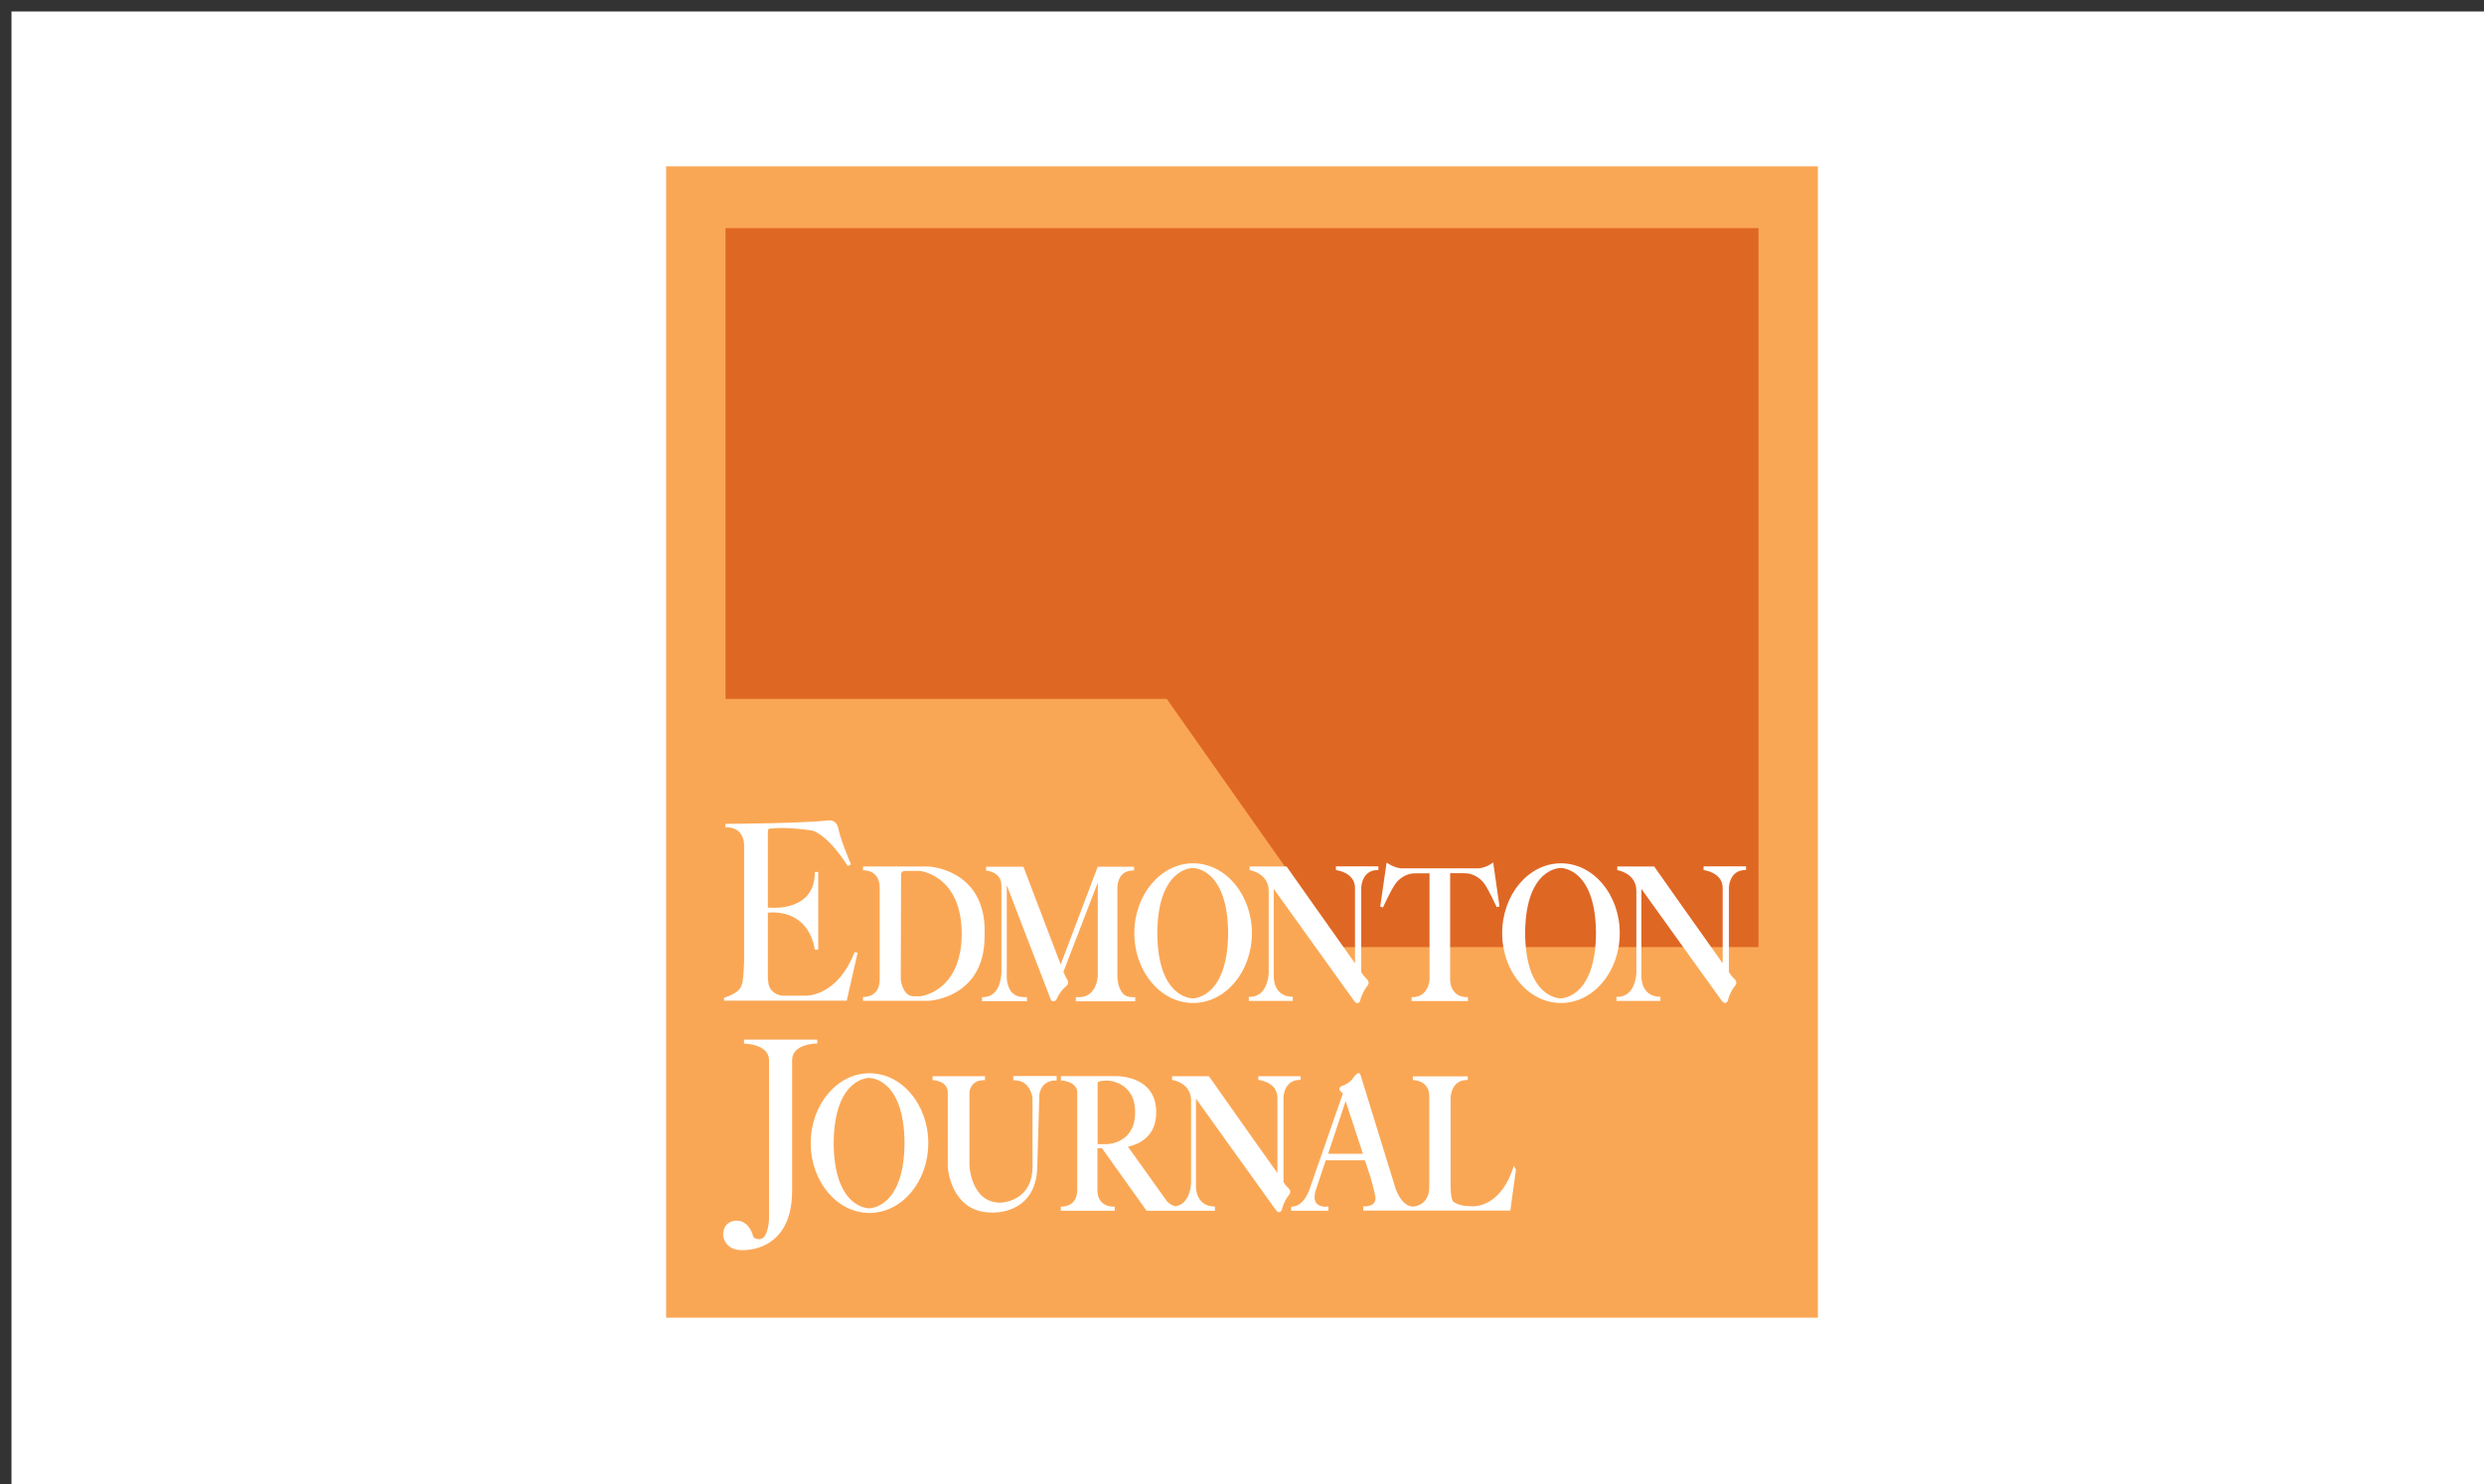
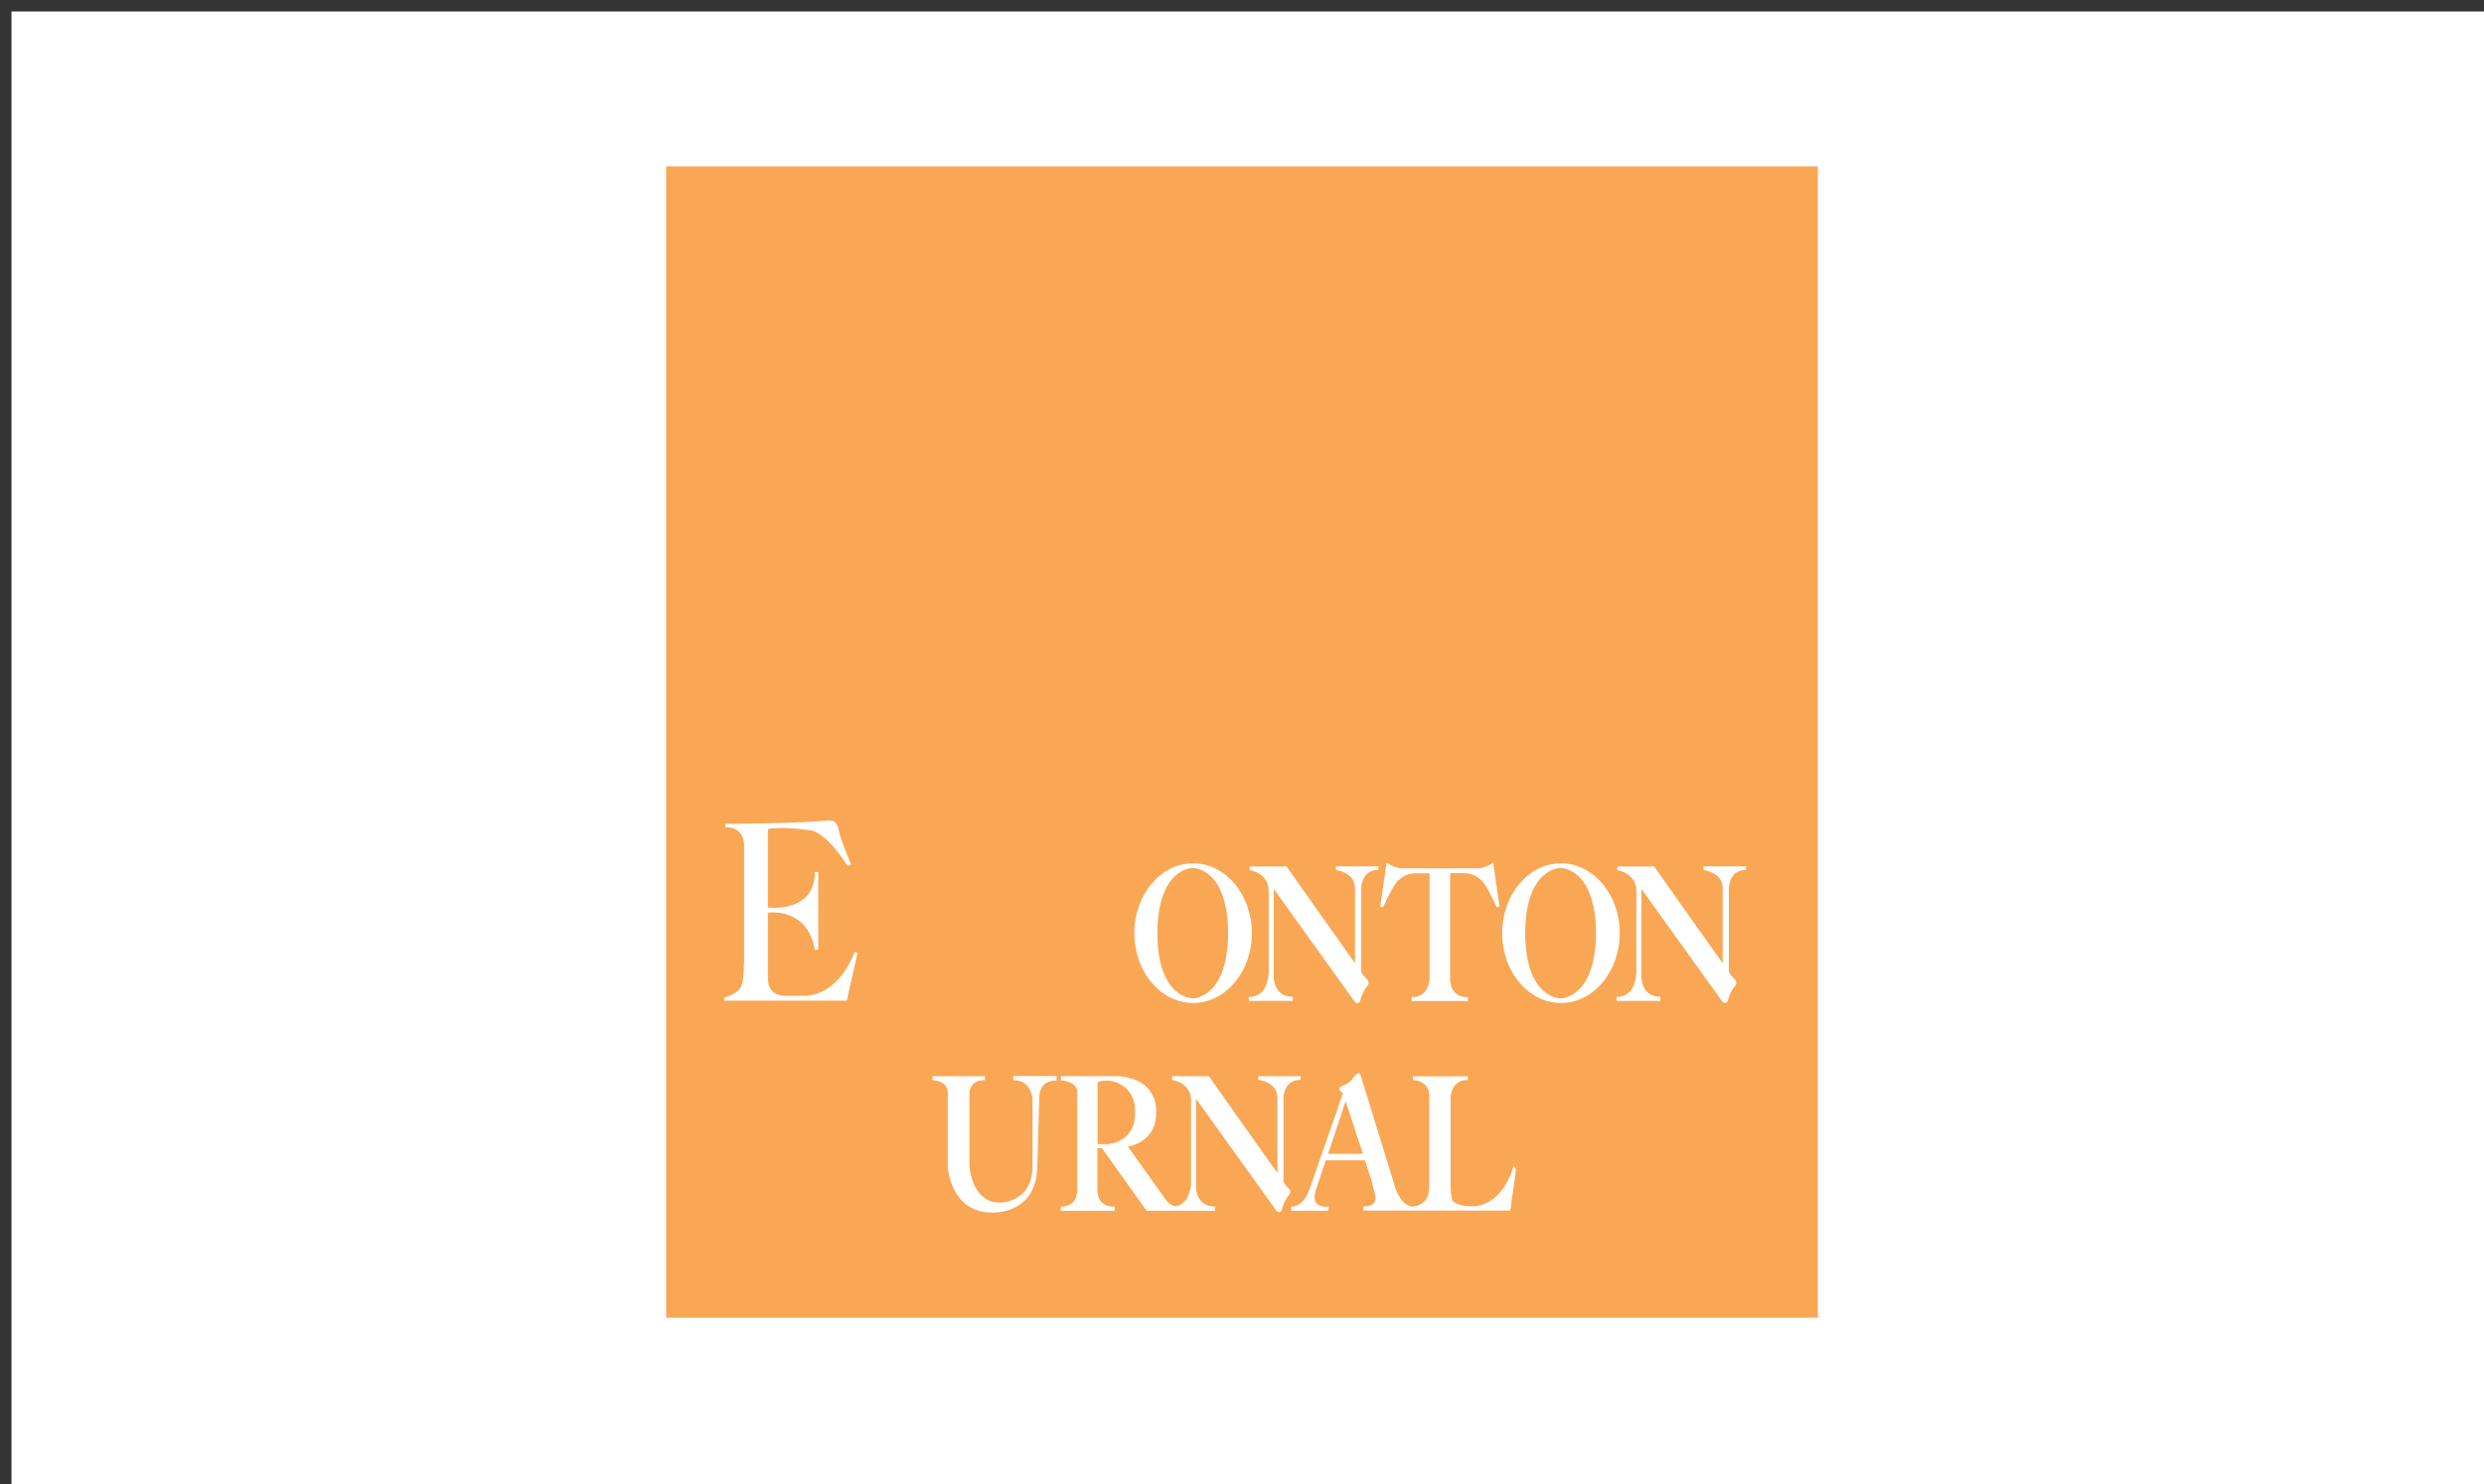
<svg xmlns="http://www.w3.org/2000/svg" id="Layer_1" viewBox="0 0 251 150">
  <rect x="0" y="0" width="251" height="150" fill="#333333" stroke="none" />
  <defs>
    <clipPath id="clippath">
      <rect x="67.31" y="16.81" width="116.38" height="116.38" style="fill:none;" />
    </clipPath>
  </defs>
  <rect x="1.16" y="1.16" width="251" height="150" style="fill:#fff;" />
  <g>
    <rect x="67.31" y="16.81" width="116.38" height="116.38" style="fill:#faa755;" />
-     <polygon points="73.31 70.65 73.31 23.06 177.69 23.06 177.69 95.73 135.57 95.73 117.9 70.65 73.31 70.65" style="fill:#df6724;" />
    <g style="clip-path:url(#clippath);">
      <path d="M138.09,98.93c-.31-.3-.37-.41-.47-.57-.02-.04-.05-.07-.07-.11h0s0-.02,0-.02v-8.51c0-.07,.06-1.78,1.67-1.78h.06v-.37h-4.29v.38h.05s1.88,.23,1.88,1.81v7.6l-.04-.05c-1.6-2.24-6.88-9.73-6.88-9.73h-3.73s0,.38,0,.38h.05s1.89,.31,1.88,2.11v8.21s0,1.28-.72,2c-.32,.32-.73,.48-1.23,.48h-.06v.41h4.44v-.42h-.06c-1.85-.03-1.86-1.89-1.86-1.97v-8.93l8.13,11.33v.02c.08,.08,.19,.2,.31,.2,.16,0,.26-.17,.27-.18v-.02c.24-.9,.63-1.38,.63-1.39,.23-.27,.24-.39,.24-.4,.05-.26-.19-.46-.2-.47" style="fill:#fff;" />
      <path d="M172.14,87.57v.38h.05s1.88,.23,1.88,1.81v7.6l-.04-.05c-1.61-2.24-6.88-9.73-6.88-9.73h-3.73s0,.38,0,.38h.05s1.89,.31,1.88,2.1v8.22s0,1.28-.72,2c-.32,.32-.73,.48-1.23,.48h-.06v.41h4.44v-.42h-.06c-1.85-.03-1.86-1.89-1.86-1.97v-8.93l8.13,11.32h.01c.04,.06,.16,.21,.3,.21,.16,0,.26-.17,.27-.18h0c.24-.92,.63-1.4,.63-1.4,.23-.27,.24-.39,.24-.4,.05-.26-.19-.46-.2-.47-.3-.3-.37-.42-.47-.57-.02-.03-.04-.07-.07-.11h0s0-.02,0-.02v-8.51c0-.07,.06-1.78,1.67-1.78h.06v-.37h-4.29Z" style="fill:#fff;" />
-       <path d="M91.02,99.08l.03-10.67s-.01-.13,.07-.24c.07-.08,.18-.13,.35-.14h1.47s4.21,.39,4.24,6.34c-.03,5.94-4.19,6.33-4.23,6.33h-.62c-1.12,0-1.3-1.62-1.3-1.63m8.47-4.97c0-6.26-5.63-6.51-5.68-6.52h-6.61v.39s.06,0,.06,0c0,0,.01,0,.03,0,.27,0,1.59,.09,1.59,1.78v9.24c0,1.69-1.33,1.78-1.59,1.78h-.1s0,.39,0,.39h6.61c.06,0,5.68-.25,5.68-6.52v-.53Z" style="fill:#fff;" />
-       <path d="M113.47,100.41c-.6-.62-.56-1.81-.56-1.83v-8.83s-.03-.81,.46-1.33c.28-.29,.68-.44,1.17-.44h.06v-.37h-3.68l-3.74,9.88-3.75-9.84-.02-.04h-3.77s0,.39,0,.39h.06c.06,.01,1.49,.16,1.49,1.48v8.49s.09,1.52-.67,2.32c-.31,.33-.72,.5-1.23,.5h-.06v.41h4.54v-.42h-.33c-.49,0-.89-.16-1.18-.46-.6-.63-.53-1.72-.53-1.74v-9.1s4.44,11.53,4.44,11.53c0,0,.06,.19,.23,.19h0s.02,0,.05,0c.13,0,.24-.06,.3-.17,0,0,.27-.75,.99-1.36,.11-.07,.28-.29,.13-.6,0,0-.06-.1-.14-.25l-.05-.1c-.08-.17-.1-.2-.22-.5l3.47-9.02v9.39s-.05,2.2-1.89,2.2h-.33v.42h6v-.42h-.33c-.37,0-.69-.13-.93-.37" style="fill:#fff;" />
      <path d="M120.51,100.91c-.14,0-3.53-.07-3.57-6.59,.05-6.51,3.43-6.59,3.59-6.59,.14,0,3.53,.07,3.57,6.59-.05,6.51-3.43,6.59-3.57,6.59v.06s0-.06,0-.06h0Zm.05-13.65c-3.27,0-5.94,3.17-5.94,7.06s2.66,7.06,5.94,7.06,5.94-3.17,5.94-7.06-2.66-7.06-5.94-7.06" style="fill:#fff;" />
      <path d="M157.68,100.91c-.14,0-3.53-.07-3.57-6.59,.04-6.51,3.43-6.59,3.59-6.59,.14,0,3.53,.07,3.57,6.59-.05,6.51-3.43,6.59-3.57,6.59v.06s0-.06,0-.06h0Zm.05-13.65c-3.27,0-5.94,3.17-5.94,7.06s2.66,7.06,5.94,7.06,5.94-3.17,5.94-7.06-2.66-7.06-5.94-7.06" style="fill:#fff;" />
      <path d="M150.8,87.24c-.75,.49-1.3,.53-1.46,.53-.03,0-.04,0-.05,0h-7.59s-.02,0-.05,0c-.15,0-.7-.04-1.46-.53l-.08-.05-.64,4.44,.28,.09,.02-.05s.8-1.78,1.27-2.39c0,0,.68-1.01,1.99-1.01h1.42v10.74c0,.07-.1,1.78-1.75,1.78h-.06v.39h5.69v-.39h-.06c-.54,0-.96-.16-1.26-.47-.5-.52-.48-1.3-.48-1.31v-10.75h1.42c1.31,0,1.99,1,2,1.01,.46,.61,1.26,2.37,1.27,2.38l.02,.05,.28-.09-.64-4.44-.08,.05Z" style="fill:#fff;" />
-       <path d="M87.81,122.13c-.14,0-3.53-.08-3.57-6.59,.05-6.51,3.43-6.59,3.59-6.59,.14,0,3.53,.08,3.57,6.59-.05,6.51-3.43,6.59-3.57,6.59v.06s0-.06,0-.06h0Zm.05-13.65c-3.27,0-5.94,3.17-5.94,7.06s2.66,7.06,5.94,7.06,5.94-3.17,5.94-7.06-2.66-7.06-5.94-7.06" style="fill:#fff;" />
      <path d="M152.98,117.82l-.05,.14c-1.19,3.68-3.45,3.97-4.11,3.97-.15,0-.24-.01-.25-.01-1.23,0-1.73-.48-1.73-.48-.21-.23-.26-1.12-.26-1.44v-9.06c0-.07,.06-1.78,1.67-1.78h.06v-.37h-5.55v.38h.06c.07,0,1.6,.05,1.6,1.62v9.18c0,1.73-1.28,1.96-1.65,1.99-1.21-.05-1.76-1.86-1.77-1.88l-3.49-11.32c-.05-.2-.12-.29-.21-.29,0,0,0,0-.01,0h-.01c-.09,0-.15,.05-.18,.08-.05,.03-.2,.14-.5,.58,0,0-.25,.32-.82,.57l-.21,.08s-.19,.07-.22,.21c-.01,.02-.02,.06-.01,.11,.02,.12,.14,.26,.36,.41l-3.3,9.47s-.54,1.98-1.87,1.98h-.06v.42h3.76v-.43h-.07s-.09,.02-.22,.02c-.25,0-.7-.05-.94-.38-.21-.28-.22-.72-.05-1.29l1.01-3.02h3.96l.6,1.83s.38,1.39,.42,1.69c0,0,.15,.44-.09,.77-.18,.25-.53,.37-1.04,.37h-.06v.42h14.86l.57-4.12-.22-.44Zm-18.78-1.2l1.77-5.32,1.75,5.32h-3.52Z" style="fill:#fff;" />
      <path d="M127.15,108.78v.38h.05c.08,.01,1.88,.23,1.88,1.81v7.6c-1.62-2.25-6.92-9.79-6.92-9.79h-3.73s0,.38,0,.38h.05c.08,.02,1.89,.31,1.88,2.11v8.22s0,1.28-.72,2c-.23,.23-.52,.38-.85,.44-.26-.06-.61-.2-.9-.55l-3.91-5.47c1.32-.31,2.85-1.16,2.85-3.45v-.07c0-1.46-.64-2.54-1.86-3.13-.95-.46-1.95-.49-2.14-.49h-5.63v.44h.08s1.57,.1,1.57,1.19v9.86c0,1.62-1.29,1.7-1.55,1.7-.03,0-.04,0-.04,0h-.07s0,.42,0,.42h5.45v-.42h-.07s-.03,0-.09,0c-.16,0-.57-.02-.93-.26-.44-.28-.66-.77-.66-1.45v-4.19h.46l4.49,6.29,.02,.03h6.91v-.43h-.06c-1.85-.03-1.86-1.89-1.86-1.97v-8.93l8.07,11.25v.02c.08,.08,.19,.2,.31,.2,.21,0,.26-.17,.27-.18h0c.24-.92,.63-1.4,.63-1.4,.23-.27,.24-.39,.24-.4,.04-.26-.13-.39-.13-.4l-.07-.07c-.31-.3-.31-.34-.41-.5-.02-.04-.04-.07-.07-.11h0s0-.02,0-.02v-8.51c0-.07,.06-1.78,1.67-1.78h.06v-.37h-4.29Zm-15.27,6.87h-.97v-6.19h0s0-.02,0-.02c0,0,0-.02,.02-.04,.04-.05,.23-.18,.96-.18,.13,0,2.81,.13,2.81,3.17v.08c0,3.05-2.69,3.17-2.81,3.17" style="fill:#fff;" />
      <path d="M102.37,109.19h.12c1.67,0,1.83,1.76,1.84,1.83v6.9c0,3.54-3.12,3.64-3.26,3.64-2.93,0-3.11-3.69-3.11-3.73v-7.46s.1-1.19,1.45-1.19h.12v-.4h-5.24s-.06,.01-.06,.01v.39h.06c.06,0,1.48,.07,1.48,1.27v7.55s.29,4.56,4.44,4.56c0,0,.06,0,.18,0,.71,0,4.26-.22,4.42-4.5l.21-7.34c0-.06,.08-1.51,1.69-1.51h.06v-.45h-4.38v.42Z" style="fill:#fff;" />
-       <path d="M82.51,105.49h.07v-.41h-7.4v.41h.07s2.46,.03,2.46,1.68v15.97s-.03,2.06-.95,2.11c0,0-.56,.03-.66-.31-.01-.06-.38-1.56-1.67-1.56-.02,0-.5-.02-.89,.3-.31,.25-.47,.65-.47,1.17,0,.01,.1,1.51,1.88,1.51h0s.06,0,.15,0c.45,0,1.83-.08,3-1.02,1.34-1.06,1.99-2.84,1.94-5.28v-12.9c0-1.65,2.36-1.68,2.46-1.68" style="fill:#fff;" />
      <path d="M86.35,96.26l-.02,.04c-1.67,4.22-4.55,4.34-4.88,4.34-.03,0-.04,0-.05,0h-2.1c-.06,0-.12,0-.17,0h-.05c-.11,0-.24-.03-.36-.07-.44-.13-.81-.43-.99-.87-.05-.12-.08-.24-.09-.36-.04-.27-.04-.51-.05-.51v-6.58c.08,0,.26-.03,.49-.03,1.08,0,3.65,.36,4.25,3.72v.05h.35v-7.85h-.35v.06c0,3.21-2.88,3.56-4.12,3.56-.3,0-.53-.02-.62-.03v-7.67c0-.29,.14-.29,.15-.3,.36-.04,.77-.07,1.23-.07,1.56,0,3.14,.27,3.14,.27,1.71,.58,3.5,3.5,3.52,3.53l.03,.05,.33-.17-.02-.05s-1.04-2.43-1.26-3.57c-.18-.92-.91-.83-.91-.83-3.12,.32-10.36,.35-10.44,.35h-.06v.35h.06c.6,0,1.06,.17,1.37,.51,.5,.54,.46,1.34,.46,1.35v11.63c-.05,1.42-.11,1.98-.19,2.28-.02,.09-.05,.18-.09,.27-.04,.09-.09,.18-.15,.26-.02,.03-.03,.05-.05,.07-.01,.02-.03,.04-.04,.05-.02,.02-.04,.04-.06,.06-.04,.04-.07,.07-.11,.1-.49,.4-1.29,.63-1.3,.64h-.04v.3h12.4l1.1-4.85-.31-.04Z" style="fill:#fff;" />
    </g>
  </g>
</svg>